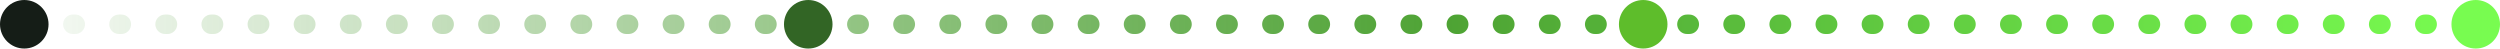
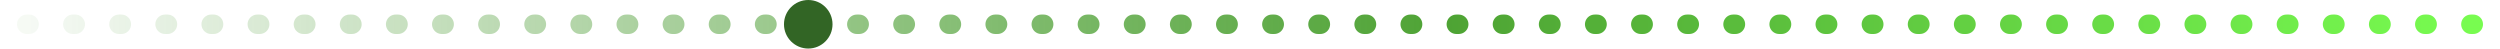
<svg xmlns="http://www.w3.org/2000/svg" width="1030" height="20" viewBox="0 0 1030 20" fill="none">
  <path d="M11 10L1019 10" stroke="url(#paint0_linear_271_25369)" stroke-width="8" stroke-linecap="round" stroke-linejoin="round" stroke-dasharray="1 18" />
-   <circle cx="1020" cy="10" r="10" fill="#78FC50" />
  <circle cx="333" cy="10" r="10" fill="#326525" />
-   <circle cx="677" cy="10" r="10" fill="#5EBD2B" />
-   <circle cx="10" cy="10" r="10" fill="#151D17" />
  <defs>
    <linearGradient id="paint0_linear_271_25369" x1="11" y1="10.5" x2="1019" y2="10.5" gradientUnits="userSpaceOnUse">
      <stop stop-color="#47962F" stop-opacity="0.05" />
      <stop offset="0.58" stop-color="#4EA334" />
      <stop offset="1" stop-color="#78FC50" />
    </linearGradient>
  </defs>
</svg>